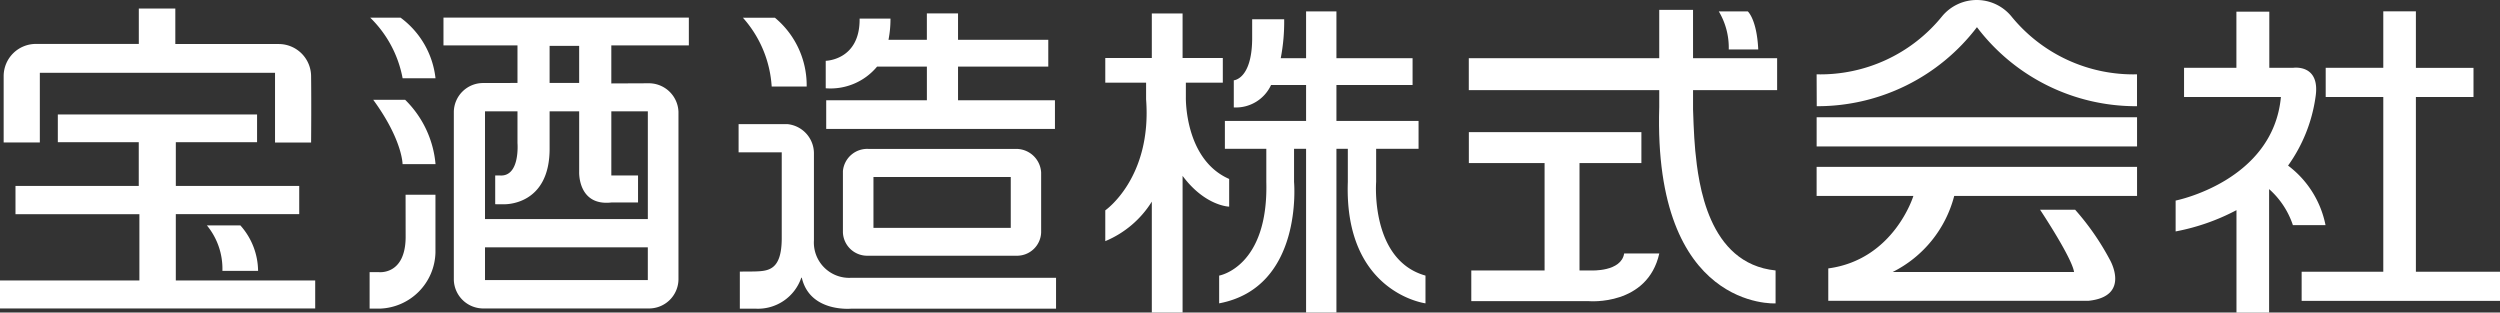
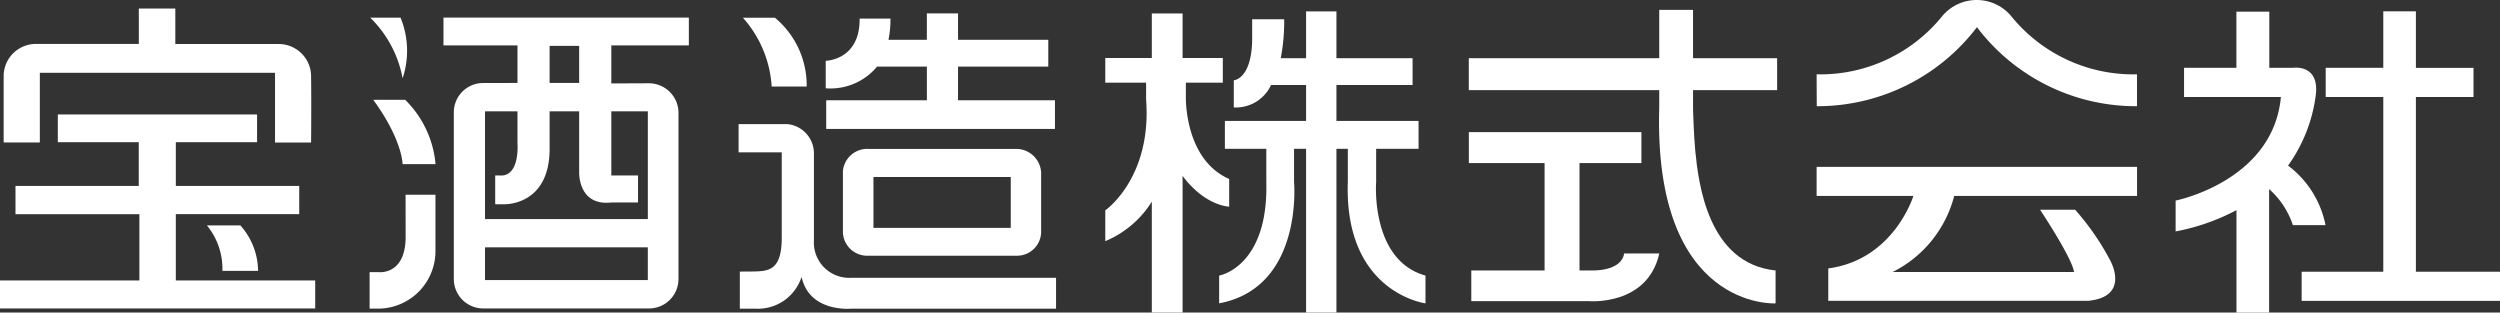
<svg xmlns="http://www.w3.org/2000/svg" width="225.983" height="28.253" viewBox="0 0 225.983 28.253">
  <rect x="0" y="0" width="225.983" height="28.253" fill="#333333" stroke="none" />
  <g transform="translate(-687.009 -4391.429)">
    <path d="M5.227,2.2V4.706h7.316V8.659H1.4v2.555h11.2v5.994H0v2.531H28.492V17.207h-12.6V11.213H27.048V8.659H15.893V4.706h7.344V2.2Z" transform="translate(687.009 4399.575)" fill="#fff" />
    <path d="M8.6,8.438A6.249,6.249,0,0,0,7,4.331H3.975a6.167,6.167,0,0,1,1.4,4.107Z" transform="translate(701.738 4407.475)" fill="#fff" />
    <path d="M3.34,5.975H24.6v6.3h3.26s.033-3.392,0-5.985a2.927,2.927,0,0,0-2.908-2.917H15.587V.164h-3.3v3.2H3.006A2.912,2.912,0,0,0,.07,6.243V12.27H3.34Z" transform="translate(687.27 4392.036)" fill="#fff" />
-     <path d="M9.855.339H7.112A10.286,10.286,0,0,1,10.043,5.82h2.973A7.876,7.876,0,0,0,9.855.339" transform="translate(713.36 4392.685)" fill="#fff" />
+     <path d="M9.855.339H7.112A10.286,10.286,0,0,1,10.043,5.82A7.876,7.876,0,0,0,9.855.339" transform="translate(713.36 4392.685)" fill="#fff" />
    <path d="M10.055,1.918H7.171C9.82,5.545,9.82,7.729,9.82,7.729H12.8a9.281,9.281,0,0,0-2.743-5.811" transform="translate(713.578 4398.535)" fill="#fff" />
    <path d="M10.357,7.623C10.314,11.062,7.9,10.737,7.9,10.737H7.1v3.3h.932a5.2,5.2,0,0,0,5.02-5.067V3.741h-2.7Z" transform="translate(713.319 4405.289)" fill="#fff" />
    <path d="M20.036,6.556A7.937,7.937,0,0,0,17.167.341H14.273a10.289,10.289,0,0,1,2.6,6.215Z" transform="translate(739.891 4392.692)" fill="#fff" />
    <path d="M21,12.885v-7.9a2.659,2.659,0,0,0-2.418-2.6H14.19V4.939h3.9v7.81c-.019,2.879-1.228,2.922-2.508,2.959l-1.28.009v3.35h1.4a4.138,4.138,0,0,0,4.164-2.823l.047.066c.757,3.129,4.479,2.757,4.479,2.757H42.885v-2.79H24.39A3.193,3.193,0,0,1,21,12.885" transform="translate(739.583 4400.262)" fill="#fff" />
    <path d="M20.508,5.062h4.5V8.11h-9.1V10.7H36.584V8.11h-8.76V5.062h8.158V2.639H27.824V.258H25.006V2.639H21.538A9.712,9.712,0,0,0,21.717.724h-2.79c.047,3.769-3.063,3.816-3.063,3.816V7.024a5.471,5.471,0,0,0,4.644-1.962" transform="translate(745.785 4392.385)" fill="#fff" />
    <path d="M18.495,2.861a2.206,2.206,0,0,0-2.3,2v5.556a2.193,2.193,0,0,0,2.207,2.1H31.913a2.181,2.181,0,0,0,2.2-2.1V4.992a2.257,2.257,0,0,0-2.254-2.131ZM31.367,10H18.956V5.4H31.367Z" transform="translate(747.008 4402.028)" fill="#fff" />
    <path d="M8.52,2.85h6.69V6.243s-.9.009-3.086.009A2.646,2.646,0,0,0,9.456,8.868V24.041a2.662,2.662,0,0,0,2.71,2.588H27.071a2.661,2.661,0,0,0,2.691-2.607V8.844a2.68,2.68,0,0,0-2.748-2.569l-3.322.014V2.85H30.7V.338H8.52ZM26.991,24.065H12.274V21.105H26.991ZM18.113,2.893h2.672v3.35H18.113ZM13.978,17.21s4.183.188,4.136-5.11V8.812h2.672v5.472s-.136,3.129,2.95,2.762h2.371V14.608H23.693v-5.8h3.3v9.744H12.274V8.812H15.21v2.865s.254,3.072-1.6,2.931h-.414v2.6Z" transform="translate(718.576 4392.682)" fill="#fff" />
    <path d="M32.433,15.216c-4.051-1.769-3.914-7.377-3.914-7.377V6.512h3.34V4.282H28.222V.259H25.441V4.282H21.235v2.23h3.689V8.017c.541,7.114-3.689,10.036-3.689,10.036v2.785a9.05,9.05,0,0,0,4.206-3.571V27.293h2.781V14.938c2.047,2.743,4.211,2.781,4.211,2.781Z" transform="translate(765.684 4392.389)" fill="#fff" />
    <path d="M37.613,15.632V12.64h3.834V10.123H34.023V6.872h6.883V4.449H34.023V.219H31.28v4.23H28.989A17.311,17.311,0,0,0,29.3.929H26.406V2.764c-.047,3.595-1.661,3.684-1.661,3.684V8.9a3.5,3.5,0,0,0,3.369-2.028H31.28v3.251h-7.34V12.64h3.745v2.992c.2,7.707-4.263,8.469-4.263,8.469v2.508c7.641-1.44,6.77-10.977,6.77-10.977V12.64H31.28v14.8h2.743V12.64h1.03v2.992c-.343,10.026,7.02,10.977,7.02,10.977V24.1c-5.011-1.4-4.46-8.469-4.46-8.469" transform="translate(773.79 4392.24)" fill="#fff" />
    <path d="M48.488.19H45.434V4.556H28.219V7.445H45.434V8.983C44.884,27.365,55.95,26.721,55.95,26.721V23.743c-6.126-.626-6.973-7.909-7.26-10.821-.136-1.383-.2-3.745-.2-3.745V7.445h7.6V4.556h-7.6Z" transform="translate(791.559 4392.133)" fill="#fff" />
-     <path d="M33.921,3.663h2.668C36.461.925,35.643.219,35.643.219H33.022a6.383,6.383,0,0,1,.9,3.444" transform="translate(809.354 4392.24)" fill="#fff" />
    <path d="M51.962,14.141a14,14,0,0,0,2.484-6.2C54.912,4.915,52.418,5.3,52.418,5.3h-2.15V.224H47.294V5.3H42.561V7.94h8.756C50.607,15.557,41.8,17.3,41.8,17.3v2.79a19.47,19.47,0,0,0,5.5-1.924v9.259h2.95V16.263a7.5,7.5,0,0,1,2.15,3.26h2.95a8.9,8.9,0,0,0-3.383-5.382" transform="translate(841.871 4392.259)" fill="#fff" />
    <path d="M39.286,15.04H38.223V5.334h5.594V2.539H28.22V5.334h6.846V15.04H28.441v2.776H39.084s5.284.452,6.352-4.314H42.259C42,15.176,39.286,15.04,39.286,15.04" transform="translate(791.563 4400.836)" fill="#fff" />
    <path d="M34.9,5.836h8.746s-1.75,5.754-7.692,6.549v2.926H59.49C63.348,14.9,61.4,11.59,61.4,11.59a23.2,23.2,0,0,0-3.129-4.507H55.1s2.87,4.31,3.072,5.627H41.771a10.686,10.686,0,0,0,5.566-6.874H63.865V3.206H34.9Z" transform="translate(816.319 4403.307)" fill="#fff" />
-     <rect width="28.963" height="2.639" transform="translate(851.221 4402.028)" fill="#fff" />
    <path d="M54.547,23.752V7.958h5.208V5.323H54.547V.218H51.6v5.1H46.394V7.958H51.6V23.752H44.22v2.635H62.15V23.752Z" transform="translate(850.842 4392.238)" fill="#fff" />
    <path d="M63.861,9.6A18.028,18.028,0,0,1,49.393,2.456,18.12,18.12,0,0,1,34.911,9.6L34.9,6.719A14.17,14.17,0,0,0,46.25,1.463a4.062,4.062,0,0,1,6.243,0A14.2,14.2,0,0,0,63.861,6.719Z" transform="translate(816.319 4391.429)" fill="#fff" />
  </g>
</svg>